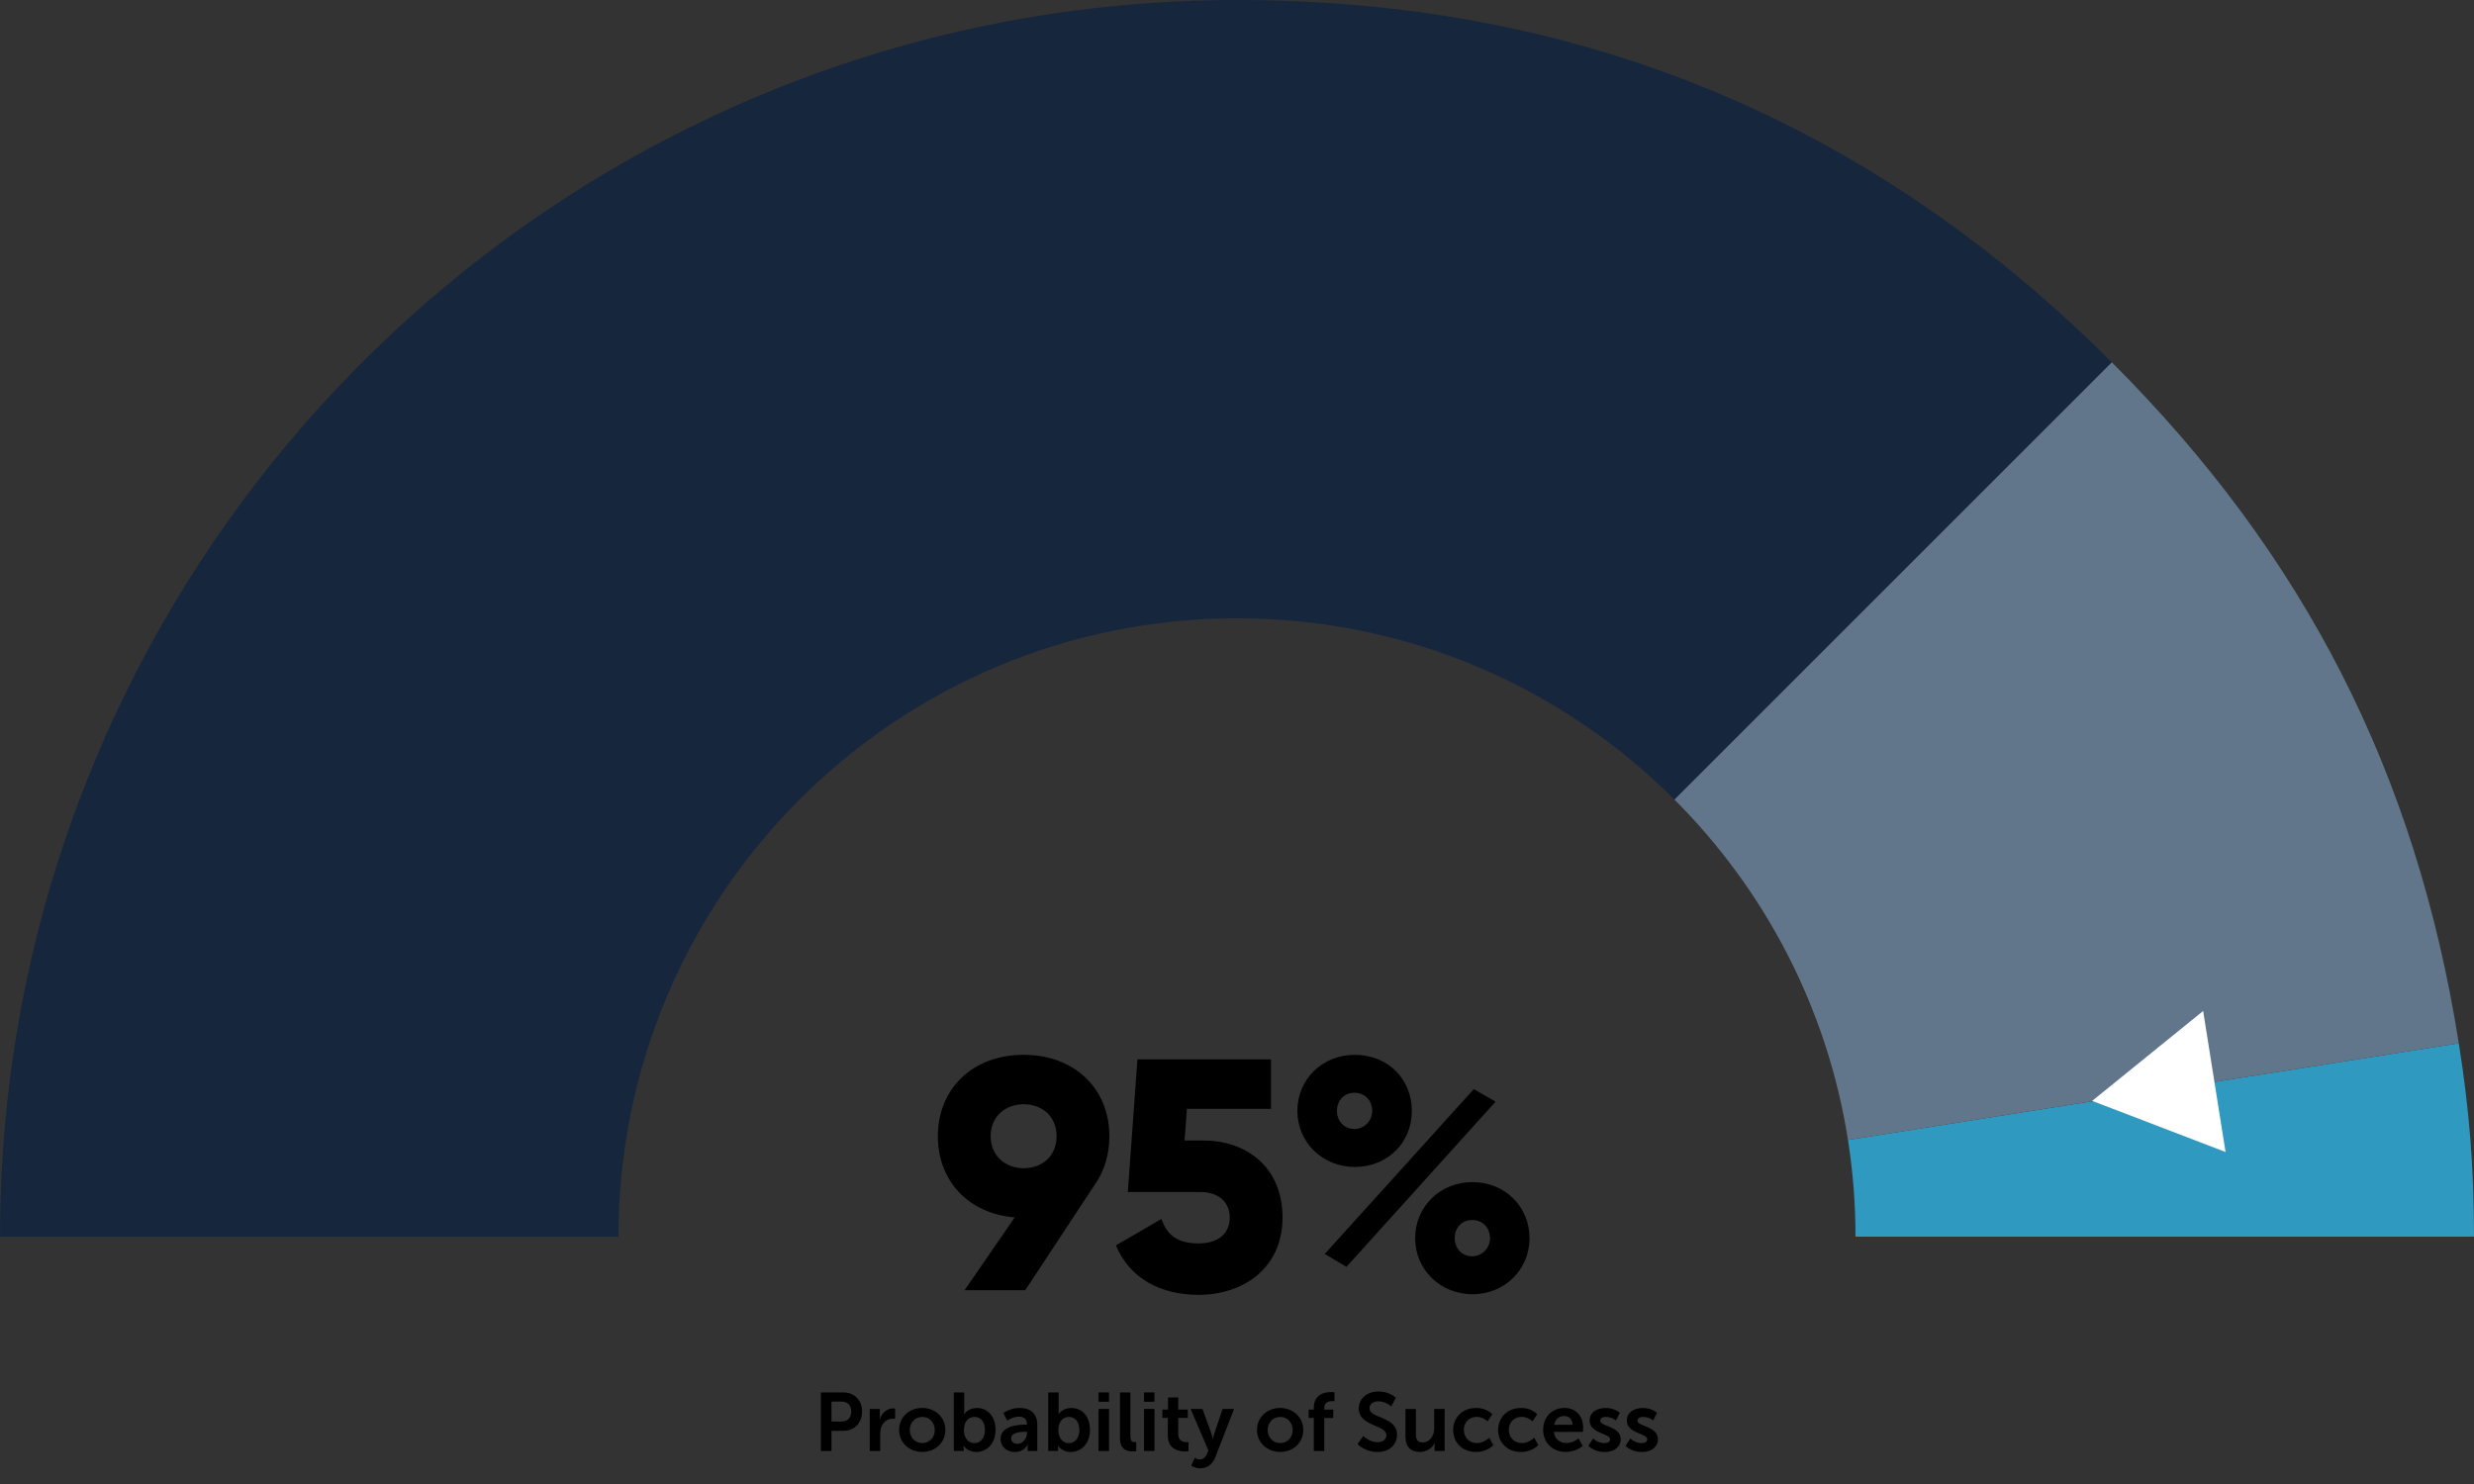
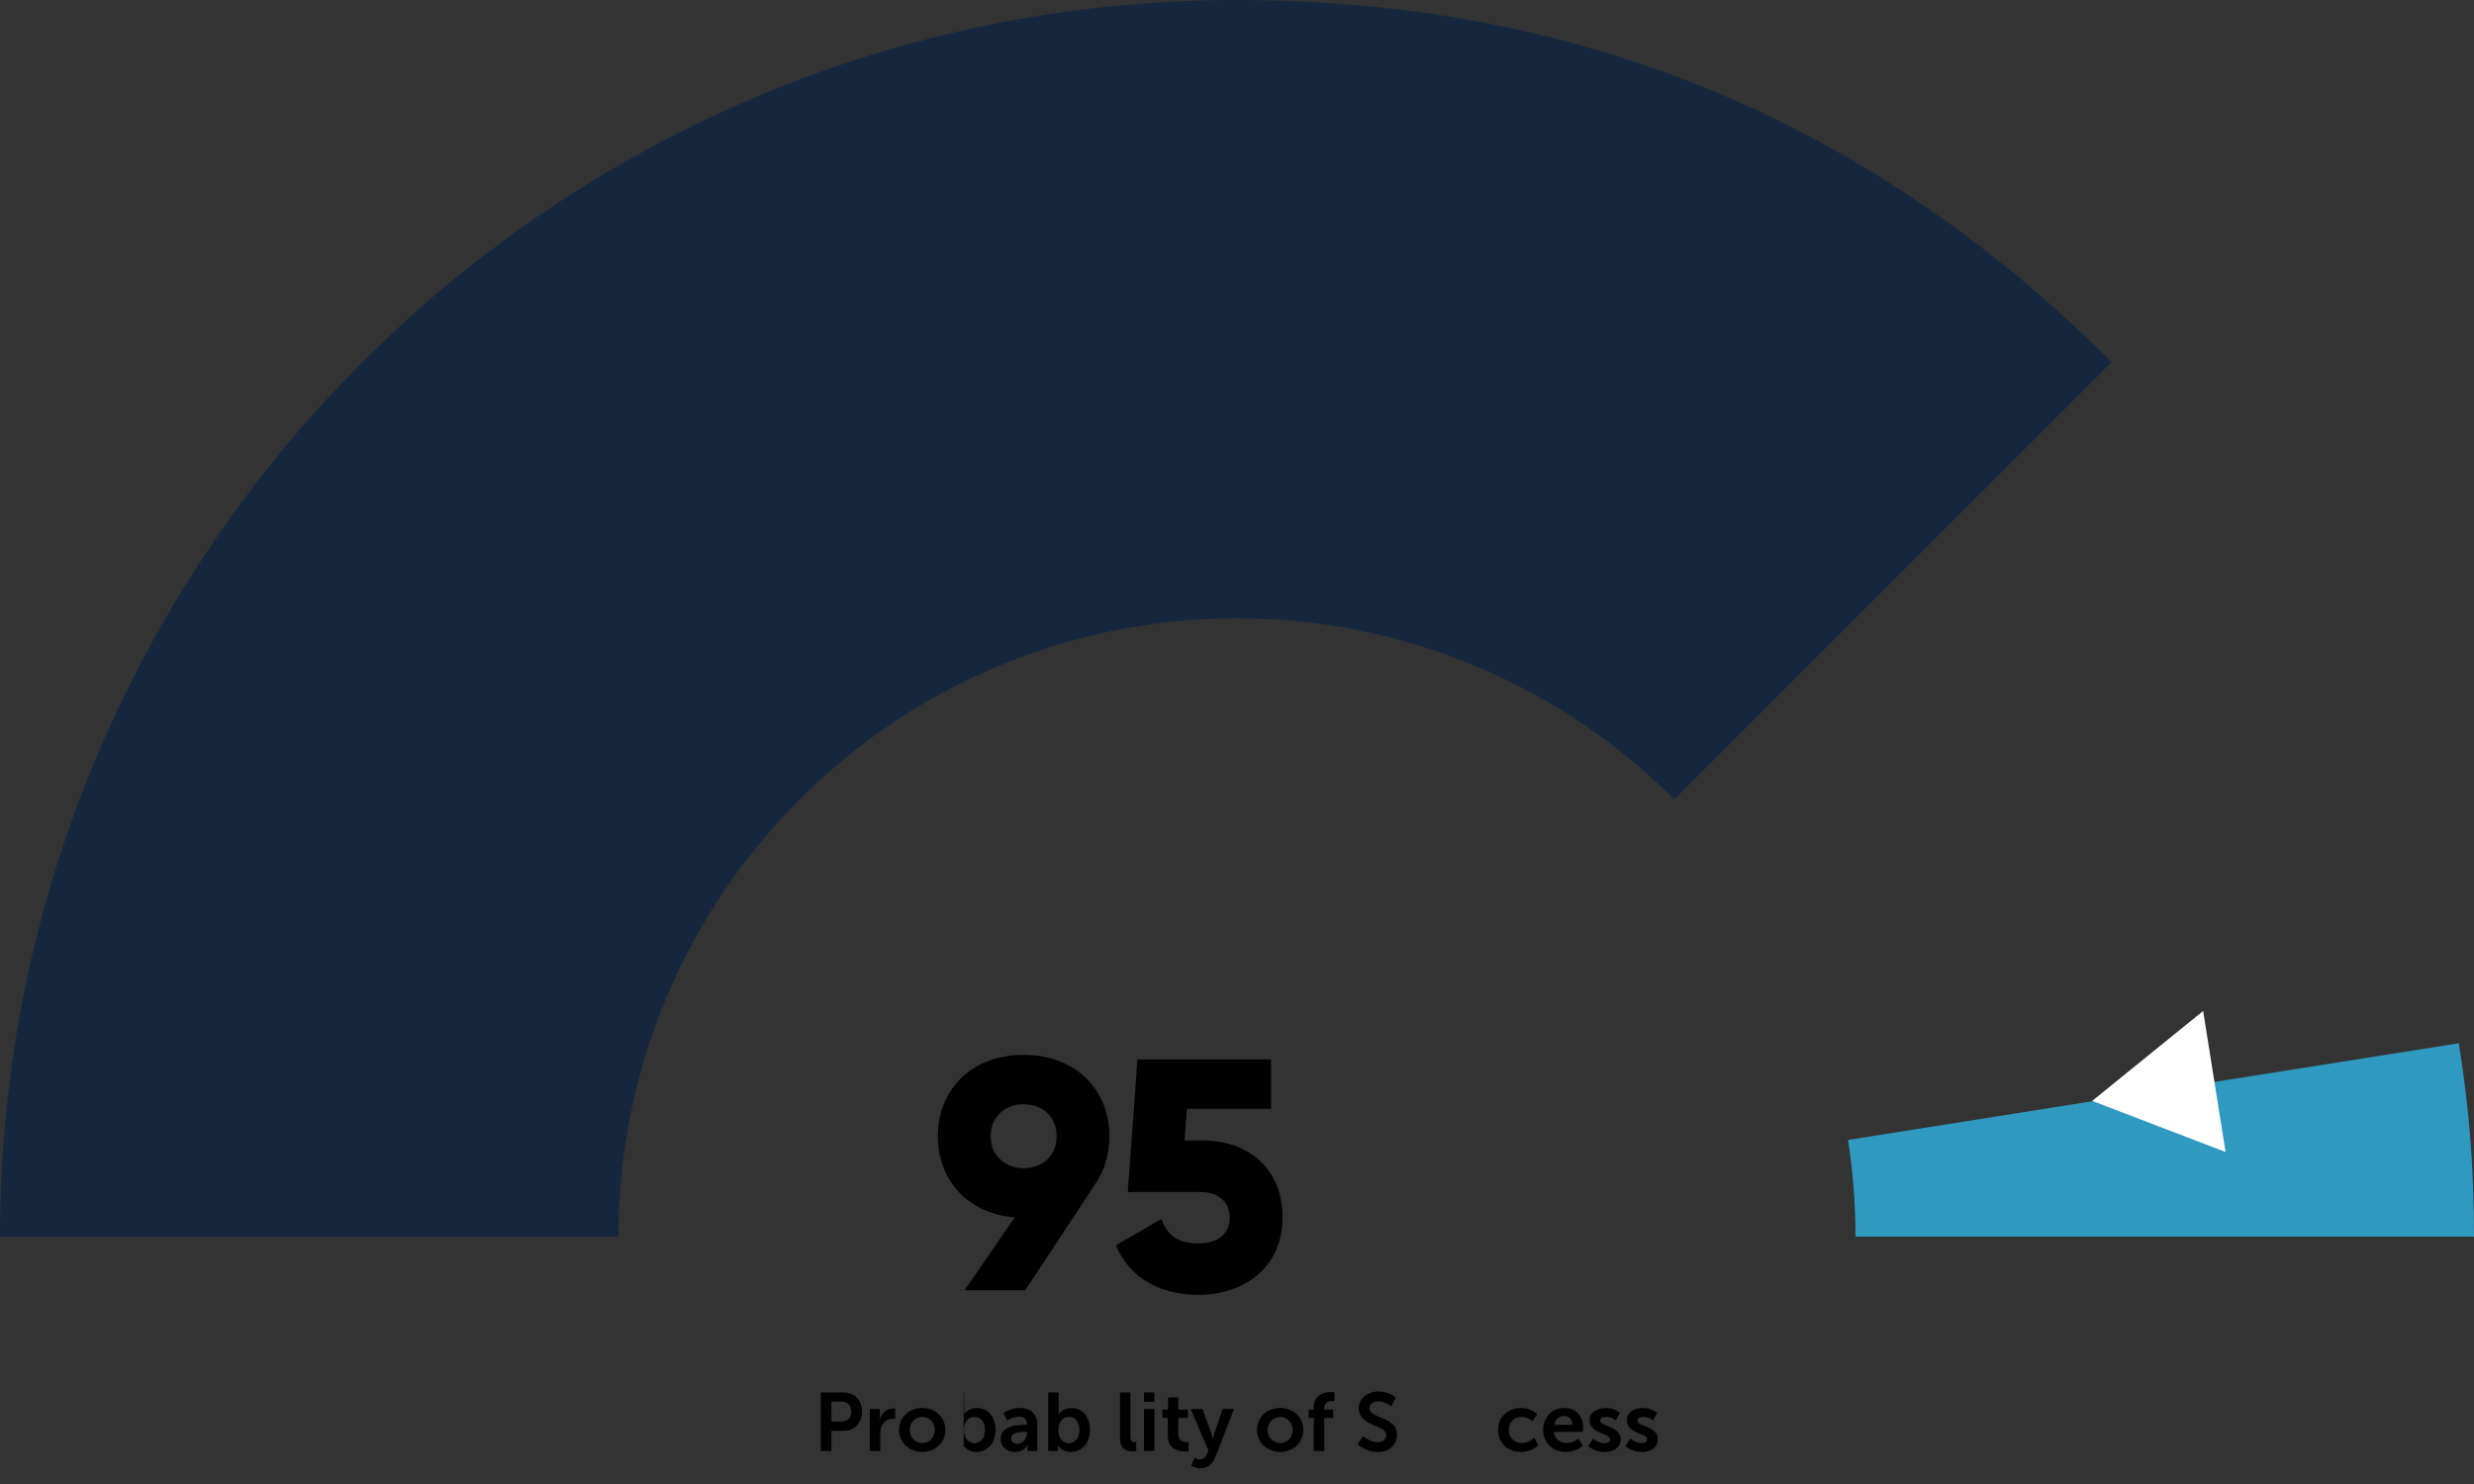
<svg xmlns="http://www.w3.org/2000/svg" id="a" data-name="Layer 1" width="480" height="288" viewBox="0 0 480 288">
  <rect x="0" y="0" width="480" height="288" fill="#333333" stroke="none" />
  <g>
    <path d="M480,240h-120c0-6.39-.5-12.65-1.46-18.77l118.51-18.77c2.07,13.09,2.95,24.29,2.95,37.54Z" fill="#3099bf" />
-     <path d="M477.05,202.46l-118.51,18.77c-4.02-25.62-16.15-48.55-33.69-66.08l84.86-84.86c37.49,37.49,59.04,79.8,67.34,132.17Z" fill="#61768a" />
    <path d="M409.71,70.29l-84.86,84.86c-21.71-21.72-51.71-35.15-84.85-35.15-66.27,0-120,53.73-120,120H0C0,107.45,107.45,0,240,0c66.27,0,122.84,23.43,169.71,70.29Z" fill="#16273d" />
  </g>
  <g>
    <path d="M212.61,229.6l-13.7,20.8h-11.77l9.73-14.14c-8.89-.7-14.91-7.04-14.91-15.74,0-9.28,6.78-15.81,16.64-15.81s16.64,6.53,16.64,15.81c0,3.46-.96,6.59-2.62,9.09Zm-14.01-2.88c3.46,0,6.4-2.24,6.4-6.21s-2.94-6.21-6.4-6.21-6.4,2.3-6.4,6.21,3.01,6.21,6.4,6.21Z" />
    <path d="M248.83,236.32c0,9.86-7.68,14.97-16.32,14.97-7.1,0-13.25-3.01-16-9.6l8.83-5.12c1.02,2.94,2.94,4.74,7.17,4.74s6.08-2.24,6.08-4.99-1.86-4.99-5.76-4.99h-14.01l1.86-25.73h25.92v9.6h-16.32l-.45,6.14h3.65c8.32,0,15.36,5.12,15.36,14.97Z" />
-     <path d="M251.71,215.59c0-6.02,4.74-10.88,11.14-10.88s11.07,4.67,11.07,10.88-4.74,10.88-11.07,10.88-11.14-4.86-11.14-10.88Zm34.24-4.22l4.22,2.43-28.93,32.06-4.22-2.5,28.93-32Zm-19.71,4.22c0-1.98-1.41-3.52-3.46-3.52s-3.39,1.54-3.39,3.52,1.41,3.52,3.39,3.52,3.46-1.66,3.46-3.52Zm8.32,24.7c0-6.02,4.74-10.88,11.13-10.88s11.07,4.86,11.07,10.88-4.74,10.88-11.07,10.88-11.13-4.86-11.13-10.88Zm14.53,0c0-1.98-1.41-3.52-3.46-3.52s-3.39,1.54-3.39,3.52,1.41,3.52,3.39,3.52,3.46-1.66,3.46-3.52Z" />
  </g>
  <g>
    <path d="M159.26,270.23h4.38c2.13,0,3.62,1.49,3.62,3.7s-1.49,3.75-3.62,3.75h-2.32v3.92h-2.06v-11.36Zm4,5.65c1.2,0,1.9-.77,1.9-1.95s-.71-1.92-1.87-1.92h-1.97v3.87h1.94Z" />
    <path d="M168.76,273.44h1.95v1.41c0,.3-.03,.58-.03,.58h.03c.37-1.17,1.34-2.1,2.59-2.1,.19,0,.37,.03,.37,.03v2s-.21-.03-.48-.03c-.87,0-1.84,.5-2.23,1.71-.13,.4-.18,.85-.18,1.33v3.23h-2.03v-8.16Z" />
    <path d="M178.92,273.24c2.5,0,4.5,1.78,4.5,4.27s-2,4.27-4.48,4.27-4.5-1.76-4.5-4.27,2-4.27,4.48-4.27Zm.02,6.82c1.31,0,2.42-1.02,2.42-2.54s-1.1-2.54-2.42-2.54-2.43,1.04-2.43,2.54,1.1,2.54,2.43,2.54Z" />
-     <path d="M185.05,270.23h2.03v3.51c0,.4-.03,.69-.03,.69h.03s.72-1.18,2.45-1.18c2.21,0,3.62,1.74,3.62,4.27s-1.58,4.27-3.75,4.27c-1.7,0-2.43-1.22-2.43-1.22h-.03s.03,.24,.03,.56v.46h-1.92v-11.36Zm4,9.84c1.12,0,2.05-.91,2.05-2.53s-.83-2.56-2.03-2.56c-1.06,0-2.05,.77-2.05,2.58,0,1.26,.67,2.51,2.03,2.51Z" />
+     <path d="M185.05,270.23h2.03v3.51c0,.4-.03,.69-.03,.69h.03s.72-1.18,2.45-1.18c2.21,0,3.62,1.74,3.62,4.27s-1.58,4.27-3.75,4.27c-1.7,0-2.43-1.22-2.43-1.22h-.03s.03,.24,.03,.56v.46v-11.36Zm4,9.84c1.12,0,2.05-.91,2.05-2.53s-.83-2.56-2.03-2.56c-1.06,0-2.05,.77-2.05,2.58,0,1.26,.67,2.51,2.03,2.51Z" />
    <path d="M198.97,276.48h.27v-.11c0-1.07-.67-1.44-1.57-1.44-1.17,0-2.24,.78-2.24,.78l-.77-1.46s1.26-1.01,3.2-1.01c2.15,0,3.39,1.18,3.39,3.25v5.11h-1.87v-.67c0-.32,.03-.58,.03-.58h-.03s-.62,1.44-2.48,1.44c-1.46,0-2.77-.91-2.77-2.54,0-2.59,3.51-2.77,4.83-2.77Zm-1.55,3.73c1.07,0,1.84-1.15,1.84-2.15v-.19h-.35c-1.04,0-2.72,.14-2.72,1.28,0,.54,.4,1.06,1.23,1.06Z" />
    <path d="M203.37,270.23h2.03v3.51c0,.4-.03,.69-.03,.69h.03s.72-1.18,2.45-1.18c2.21,0,3.62,1.74,3.62,4.27s-1.58,4.27-3.75,4.27c-1.7,0-2.43-1.22-2.43-1.22h-.03s.03,.24,.03,.56v.46h-1.92v-11.36Zm4,9.84c1.12,0,2.05-.91,2.05-2.53s-.83-2.56-2.03-2.56c-1.06,0-2.05,.77-2.05,2.58,0,1.26,.67,2.51,2.03,2.51Z" />
-     <path d="M213.14,270.23h2.02v1.81h-2.02v-1.81Zm0,3.2h2.03v8.16h-2.03v-8.16Z" />
    <path d="M217.3,270.23h2.02v8.52c0,.9,.3,1.12,.83,1.12,.16,0,.3-.02,.3-.02v1.78s-.3,.05-.64,.05c-1.12,0-2.51-.29-2.51-2.62v-8.82Z" />
    <path d="M221.96,270.23h2.02v1.81h-2.02v-1.81Zm0,3.2h2.03v8.16h-2.03v-8.16Z" />
    <path d="M226.58,275.18h-1.06v-1.62h1.1v-2.35h1.98v2.35h1.86v1.62h-1.86v3.17c0,1.34,1.06,1.54,1.62,1.54,.22,0,.37-.03,.37-.03v1.78s-.24,.05-.62,.05c-1.14,0-3.39-.34-3.39-3.07v-3.43Z" />
    <path d="M231.83,282.91s.45,.34,.91,.34c.56,0,1.1-.34,1.41-1.06l.3-.72-3.44-8.04h2.29l1.71,4.71c.16,.43,.3,1.1,.3,1.1h.03s.13-.64,.27-1.07l1.6-4.74h2.22l-3.65,9.4c-.58,1.49-1.71,2.13-2.95,2.13-.98,0-1.7-.53-1.7-.53l.67-1.52Z" />
    <path d="M248.36,273.24c2.5,0,4.5,1.78,4.5,4.27s-2,4.27-4.48,4.27-4.5-1.76-4.5-4.27,2-4.27,4.48-4.27Zm.02,6.82c1.31,0,2.42-1.02,2.42-2.54s-1.1-2.54-2.42-2.54-2.43,1.04-2.43,2.54,1.1,2.54,2.43,2.54Z" />
    <path d="M254.9,275.18h-1.01v-1.62h1.01v-.37c0-2.67,2.19-3.03,3.33-3.03,.42,0,.69,.05,.69,.05v1.73s-.18-.03-.42-.03c-.58,0-1.57,.14-1.57,1.33v.32h1.74v1.62h-1.74v6.42h-2.03v-6.42Z" />
    <path d="M264.5,278.69s1.23,1.2,2.83,1.2c.86,0,1.65-.45,1.65-1.38,0-2.03-5.36-1.68-5.36-5.17,0-1.89,1.63-3.3,3.81-3.3s3.39,1.22,3.39,1.22l-.9,1.68s-1.09-.99-2.51-.99c-.96,0-1.71,.56-1.71,1.36,0,2.02,5.35,1.52,5.35,5.15,0,1.81-1.38,3.33-3.75,3.33-2.53,0-3.92-1.55-3.92-1.55l1.12-1.55Z" />
-     <path d="M272.68,273.44h2.03v4.83c0,.99,.26,1.66,1.26,1.66,1.47,0,2.29-1.3,2.29-2.75v-3.75h2.03v8.16h-1.95v-.93c0-.32,.03-.58,.03-.58h-.03c-.4,.85-1.44,1.7-2.83,1.7-1.75,0-2.83-.88-2.83-3.1v-5.25Z" />
-     <path d="M286.38,273.24c2.13,0,3.14,1.22,3.14,1.22l-.9,1.39s-.85-.88-2.13-.88c-1.5,0-2.48,1.14-2.48,2.53s.99,2.56,2.54,2.56c1.38,0,2.4-1.04,2.4-1.04l.78,1.44s-1.17,1.33-3.36,1.33c-2.71,0-4.43-1.9-4.43-4.27s1.73-4.27,4.43-4.27Z" />
    <path d="M295.1,273.24c2.13,0,3.14,1.22,3.14,1.22l-.9,1.39s-.85-.88-2.13-.88c-1.5,0-2.48,1.14-2.48,2.53s.99,2.56,2.54,2.56c1.38,0,2.4-1.04,2.4-1.04l.78,1.44s-1.17,1.33-3.36,1.33c-2.71,0-4.43-1.9-4.43-4.27s1.73-4.27,4.43-4.27Z" />
    <path d="M303.54,273.24c2.35,0,3.62,1.71,3.62,3.87,0,.24-.05,.78-.05,.78h-5.63c.13,1.42,1.23,2.16,2.45,2.16,1.31,0,2.35-.9,2.35-.9l.79,1.46s-1.25,1.17-3.28,1.17c-2.71,0-4.39-1.95-4.39-4.27,0-2.51,1.71-4.27,4.15-4.27Zm1.57,3.27c-.03-1.1-.72-1.7-1.62-1.7-1.04,0-1.76,.64-1.95,1.7h3.57Z" />
    <path d="M309.08,279.17s.9,.9,2.23,.9c.58,0,1.07-.26,1.07-.74,0-1.22-3.97-1.06-3.97-3.68,0-1.52,1.36-2.4,3.12-2.4s2.74,.93,2.74,.93l-.75,1.5s-.75-.7-2-.7c-.53,0-1.04,.22-1.04,.74,0,1.15,3.97,1.01,3.97,3.63,0,1.36-1.19,2.45-3.12,2.45-2.03,0-3.17-1.2-3.17-1.2l.93-1.42Z" />
    <path d="M316.31,279.17s.9,.9,2.22,.9c.58,0,1.07-.26,1.07-.74,0-1.22-3.97-1.06-3.97-3.68,0-1.52,1.36-2.4,3.12-2.4s2.74,.93,2.74,.93l-.75,1.5s-.75-.7-2-.7c-.53,0-1.04,.22-1.04,.74,0,1.15,3.97,1.01,3.97,3.63,0,1.36-1.18,2.45-3.12,2.45-2.03,0-3.17-1.2-3.17-1.2l.93-1.42Z" />
  </g>
  <polygon points="405.92 213.65 427.45 196.2 431.8 223.57 405.92 213.65" fill="#fff" />
</svg>